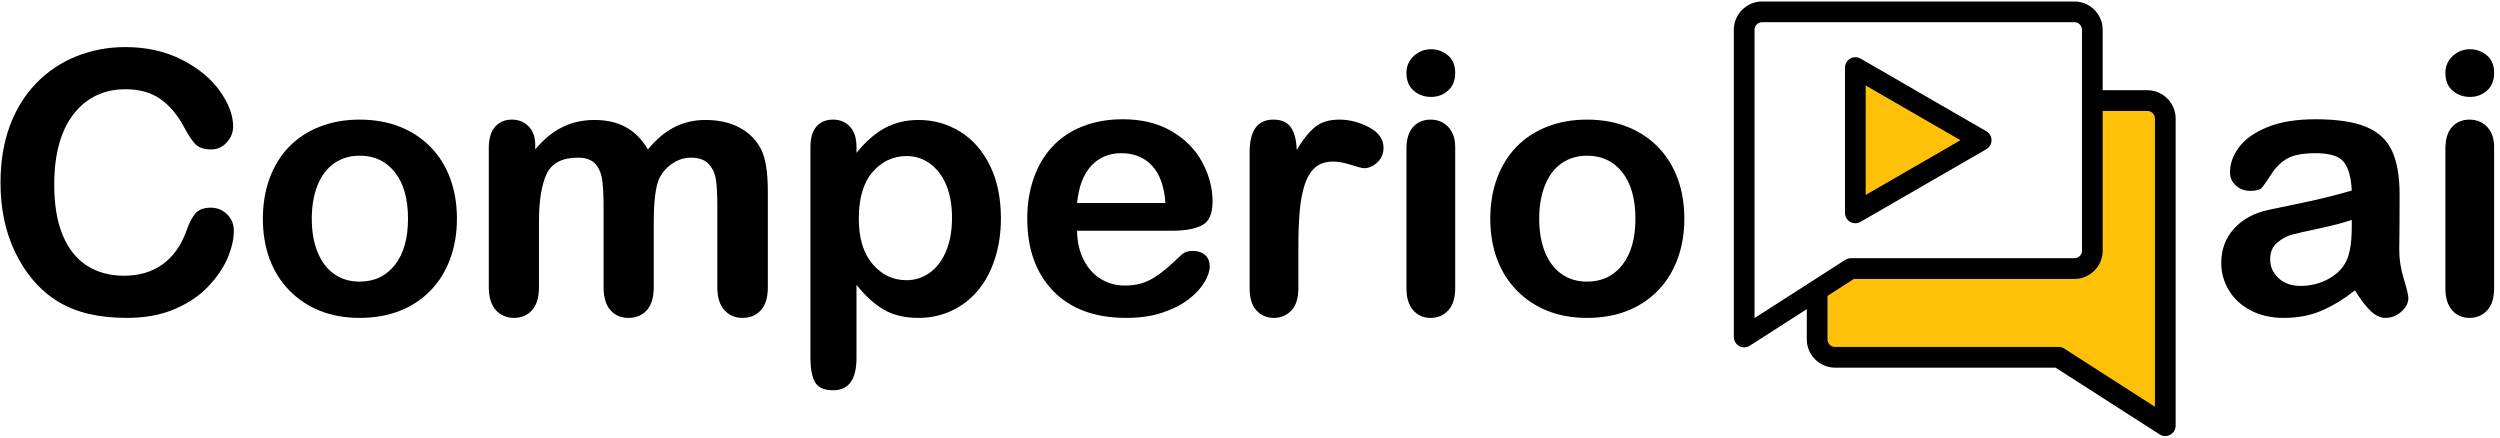
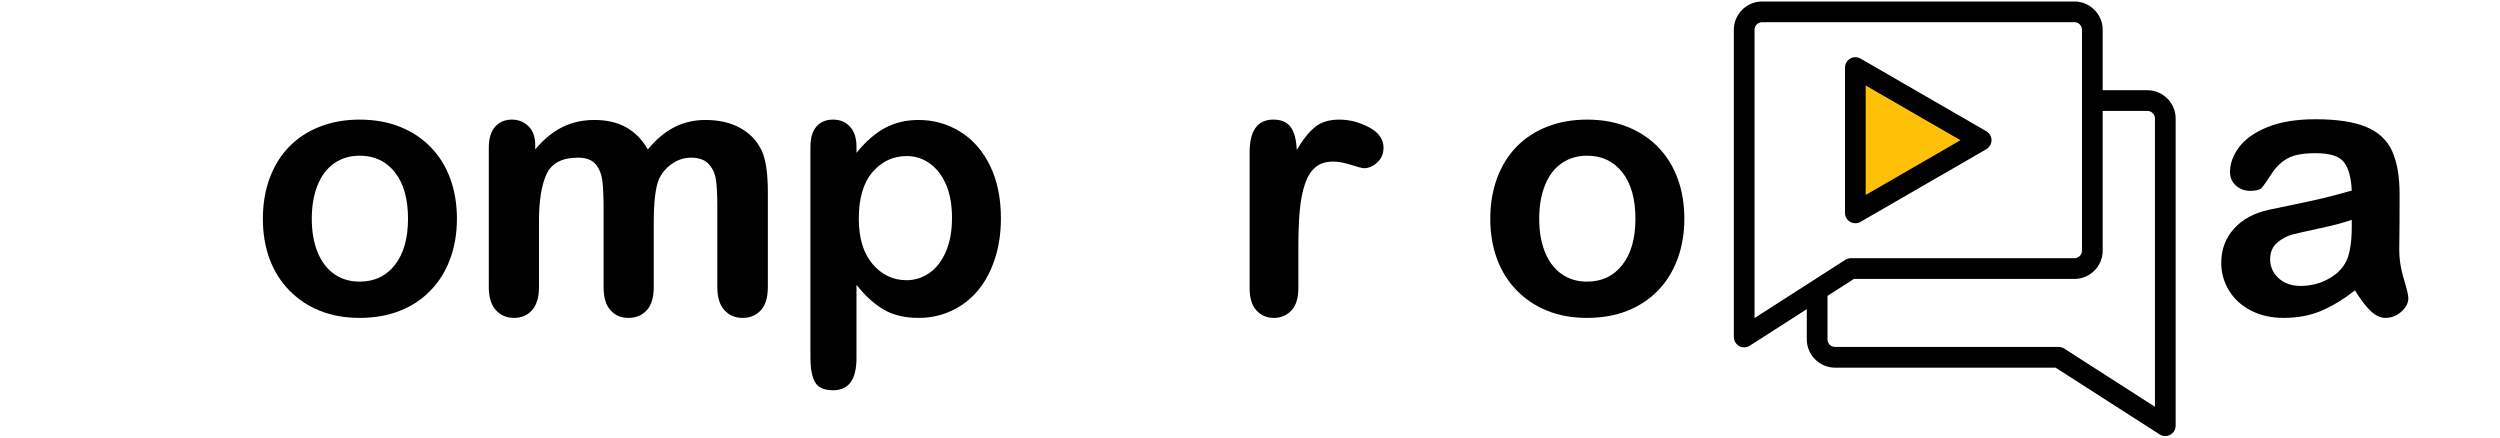
<svg xmlns="http://www.w3.org/2000/svg" width="100%" height="100%" viewBox="0 0 1656 290" version="1.1" xml:space="preserve" style="fill-rule:evenodd;clip-rule:evenodd;stroke-linejoin:round;stroke-miterlimit:2;">
  <g transform="matrix(1,0,0,1,-37.94,-8.88178e-16)">
    <g id="Artboard1" transform="matrix(1.442,0,0,0.515,52.126,6.29)">
      <rect x="-9.835" y="-12.209" width="1147.59" height="562.594" style="fill-opacity:0;" />
      <g transform="matrix(0.693,0,0,1.941,-44.825,-79.169)">
        <g>
          <g>
            <g transform="matrix(0.572,0,0,0.572,1199.76,33.046)">
-               <path d="M394.8,323.672C411.619,323.655 425.454,309.819 425.469,293L425.469,129.059L479.351,129.059C485.202,129.066 490.015,133.879 490.022,139.73L490.022,477.436L381.8,408.044C380.189,407.01 378.314,406.46 376.4,406.459L117.242,406.459C111.393,406.454 106.581,401.642 106.575,395.793L106.575,344.2L138.575,323.677L394.8,323.672Z" style="fill:rgb(255,193,7);" />
              <path d="M150.838,231.831L150.838,98.109L266.653,164.97L150.838,231.831Z" style="fill:rgb(255,193,7);" />
-               <path d="M152.837,101.572L262.653,164.972L152.837,228.372L152.837,101.572ZM134.837,259.552C138.545,261.693 143.129,261.693 146.837,259.552L292.645,175.373C296.354,173.231 298.646,169.26 298.646,164.977C298.646,160.694 296.354,156.723 292.645,154.581L146.841,70.392C145.017,69.339 142.947,68.784 140.841,68.784C134.258,68.784 128.841,74.201 128.841,80.784C128.841,80.787 128.841,80.789 128.841,80.792L128.841,249.164C128.841,253.445 131.133,257.413 134.841,259.552L134.837,259.552ZM488.022,473.778L488.022,139.73C488.015,134.976 484.105,131.066 479.351,131.059L427.469,131.059L427.469,293C427.453,310.916 412.715,325.655 394.799,325.671L139.165,325.671L108.575,345.288L108.575,395.788C108.58,400.541 112.489,404.45 117.242,404.454L376.4,404.454C378.698,404.455 380.947,405.115 382.882,406.354L488.023,473.771L488.022,473.778ZM24.022,36.939L24.022,370.991L129.167,303.569C131.1,302.329 133.349,301.669 135.645,301.669L394.8,301.669C399.553,301.661 403.462,297.753 403.47,293L403.47,36.939C403.463,32.186 399.552,28.277 394.799,28.272L32.689,28.272C27.937,28.277 24.028,32.187 24.023,36.939L24.022,36.939ZM479.351,107.059L427.469,107.059L427.469,36.939C427.45,19.025 412.714,4.29 394.8,4.273L32.689,4.273C14.777,4.295 0.045,19.027 0.023,36.939L0.023,392.939C0.023,392.941 0.023,392.943 0.023,392.945C0.023,399.525 5.438,404.94 12.018,404.94C14.315,404.94 16.565,404.28 18.498,403.039L84.576,360.669L84.576,395.793C84.597,413.706 99.329,428.439 117.242,428.463L372.88,428.463L493.551,505.83C495.483,507.07 497.732,507.729 500.028,507.729C506.608,507.729 512.022,502.315 512.022,495.735C512.022,495.733 512.022,495.732 512.022,495.73L512.022,139.73C512.006,121.813 497.268,107.075 479.351,107.059Z" />
+               <path d="M152.837,101.572L262.653,164.972L152.837,228.372L152.837,101.572M134.837,259.552C138.545,261.693 143.129,261.693 146.837,259.552L292.645,175.373C296.354,173.231 298.646,169.26 298.646,164.977C298.646,160.694 296.354,156.723 292.645,154.581L146.841,70.392C145.017,69.339 142.947,68.784 140.841,68.784C134.258,68.784 128.841,74.201 128.841,80.784C128.841,80.787 128.841,80.789 128.841,80.792L128.841,249.164C128.841,253.445 131.133,257.413 134.841,259.552L134.837,259.552ZM488.022,473.778L488.022,139.73C488.015,134.976 484.105,131.066 479.351,131.059L427.469,131.059L427.469,293C427.453,310.916 412.715,325.655 394.799,325.671L139.165,325.671L108.575,345.288L108.575,395.788C108.58,400.541 112.489,404.45 117.242,404.454L376.4,404.454C378.698,404.455 380.947,405.115 382.882,406.354L488.023,473.771L488.022,473.778ZM24.022,36.939L24.022,370.991L129.167,303.569C131.1,302.329 133.349,301.669 135.645,301.669L394.8,301.669C399.553,301.661 403.462,297.753 403.47,293L403.47,36.939C403.463,32.186 399.552,28.277 394.799,28.272L32.689,28.272C27.937,28.277 24.028,32.187 24.023,36.939L24.022,36.939ZM479.351,107.059L427.469,107.059L427.469,36.939C427.45,19.025 412.714,4.29 394.8,4.273L32.689,4.273C14.777,4.295 0.045,19.027 0.023,36.939L0.023,392.939C0.023,392.941 0.023,392.943 0.023,392.945C0.023,399.525 5.438,404.94 12.018,404.94C14.315,404.94 16.565,404.28 18.498,403.039L84.576,360.669L84.576,395.793C84.597,413.706 99.329,428.439 117.242,428.463L372.88,428.463L493.551,505.83C495.483,507.07 497.732,507.729 500.028,507.729C506.608,507.729 512.022,502.315 512.022,495.735C512.022,495.733 512.022,495.732 512.022,495.73L512.022,139.73C512.006,121.813 497.268,107.075 479.351,107.059Z" />
            </g>
            <g transform="matrix(1.848,0,0,1.064,-137.992,-124.001)">
              <g transform="matrix(3.643,0,0,6.329,-2117.08,-368.939)">
                <path d="M841.004,110.404C839.843,111.307 838.721,111.984 837.637,112.435C836.553,112.886 835.338,113.112 833.99,113.112C832.759,113.112 831.678,112.868 830.747,112.382C829.815,111.896 829.097,111.237 828.593,110.404C828.089,109.572 827.838,108.67 827.838,107.697C827.838,106.385 828.254,105.266 829.086,104.34C829.918,103.414 831.06,102.793 832.513,102.477C832.818,102.406 833.574,102.248 834.781,102.002C835.988,101.756 837.022,101.53 837.883,101.325C838.745,101.12 839.679,100.871 840.687,100.578C840.629,99.313 840.374,98.384 839.922,97.792C839.471,97.2 838.537,96.904 837.119,96.904C835.9,96.904 834.983,97.074 834.368,97.414C833.753,97.754 833.225,98.264 832.786,98.944C832.346,99.623 832.036,100.071 831.854,100.288C831.672,100.505 831.283,100.613 830.685,100.613C830.146,100.613 829.68,100.441 829.288,100.095C828.895,99.749 828.699,99.307 828.699,98.768C828.699,97.924 828.998,97.104 829.595,96.307C830.193,95.51 831.125,94.854 832.39,94.338C833.656,93.822 835.232,93.565 837.119,93.565C839.228,93.565 840.886,93.814 842.093,94.312C843.3,94.81 844.153,95.598 844.651,96.676C845.149,97.754 845.398,99.184 845.398,100.965C845.398,102.09 845.395,103.045 845.389,103.83C845.383,104.615 845.375,105.488 845.363,106.449C845.363,107.352 845.512,108.292 845.811,109.271C846.11,110.249 846.259,110.879 846.259,111.16C846.259,111.653 846.028,112.101 845.565,112.505C845.102,112.909 844.578,113.112 843.992,113.112C843.5,113.112 843.013,112.88 842.533,112.417C842.052,111.954 841.543,111.283 841.004,110.404ZM840.687,103.461C839.984,103.719 838.962,103.991 837.62,104.278C836.278,104.566 835.349,104.777 834.834,104.911C834.318,105.046 833.826,105.31 833.357,105.702C832.888,106.095 832.654,106.643 832.654,107.346C832.654,108.072 832.929,108.691 833.48,109.2C834.031,109.71 834.752,109.965 835.642,109.965C836.591,109.965 837.467,109.757 838.27,109.341C839.073,108.925 839.662,108.389 840.037,107.733C840.47,107.006 840.687,105.811 840.687,104.147L840.687,103.461Z" style="fill-rule:nonzero;" />
              </g>
              <g transform="matrix(3.643,0,0,6.329,-2117.08,-368.939)">
-                 <path d="M854.706,96.324L854.706,110.194C854.706,111.154 854.478,111.881 854.02,112.373C853.563,112.865 852.983,113.112 852.28,113.112C851.577,113.112 851.006,112.86 850.566,112.356C850.127,111.852 849.907,111.131 849.907,110.194L849.907,96.465C849.907,95.516 850.127,94.801 850.566,94.32C851.006,93.84 851.577,93.6 852.28,93.6C852.983,93.6 853.563,93.84 854.02,94.32C854.478,94.801 854.706,95.469 854.706,96.324ZM852.333,91.367C851.665,91.367 851.094,91.162 850.619,90.752C850.145,90.342 849.907,89.762 849.907,89.012C849.907,88.332 850.15,87.773 850.637,87.333C851.123,86.894 851.688,86.674 852.333,86.674C852.954,86.674 853.505,86.873 853.985,87.272C854.466,87.67 854.706,88.25 854.706,89.012C854.706,89.75 854.472,90.327 854.003,90.743C853.534,91.159 852.978,91.367 852.333,91.367Z" style="fill-rule:nonzero;" />
-               </g>
+                 </g>
            </g>
          </g>
          <g transform="matrix(1.848,0,0,1.064,-416.486,-124.001)">
            <g transform="matrix(3.643,0,0,6.329,-2117.08,-368.939)">
-               <path d="M673.525,104.533C673.525,105.354 673.323,106.241 672.918,107.196C672.514,108.152 671.878,109.089 671.011,110.009C670.144,110.929 669.037,111.676 667.689,112.25C666.341,112.824 664.771,113.112 662.978,113.112C661.619,113.112 660.382,112.983 659.269,112.725C658.156,112.467 657.145,112.066 656.237,111.521C655.328,110.976 654.494,110.258 653.732,109.367C653.052,108.559 652.472,107.653 651.992,106.652C651.511,105.65 651.151,104.58 650.911,103.444C650.67,102.307 650.55,101.1 650.55,99.822C650.55,97.748 650.852,95.891 651.455,94.25C652.059,92.61 652.923,91.206 654.048,90.04C655.173,88.874 656.492,87.987 658.003,87.377C659.515,86.768 661.126,86.463 662.837,86.463C664.923,86.463 666.781,86.879 668.41,87.711C670.038,88.543 671.287,89.571 672.154,90.796C673.021,92.021 673.454,93.178 673.454,94.268C673.454,94.865 673.244,95.393 672.822,95.85C672.4,96.307 671.89,96.535 671.292,96.535C670.624,96.535 670.123,96.377 669.789,96.061C669.455,95.744 669.083,95.199 668.673,94.426C667.994,93.149 667.194,92.194 666.274,91.561C665.354,90.928 664.22,90.612 662.872,90.612C660.728,90.612 659.02,91.426 657.748,93.055C656.477,94.684 655.841,96.998 655.841,99.998C655.841,102.002 656.122,103.669 656.685,104.999C657.247,106.329 658.044,107.322 659.076,107.979C660.107,108.635 661.314,108.963 662.697,108.963C664.197,108.963 665.465,108.591 666.502,107.847C667.539,107.103 668.322,106.01 668.849,104.569C669.072,103.889 669.347,103.335 669.675,102.907C670.003,102.48 670.531,102.266 671.257,102.266C671.878,102.266 672.412,102.483 672.857,102.916C673.302,103.35 673.525,103.889 673.525,104.533Z" style="fill-rule:nonzero;" />
-             </g>
+               </g>
            <g transform="matrix(3.643,0,0,6.329,-2117.08,-368.939)">
              <path d="M695.489,103.356C695.489,104.785 695.266,106.104 694.821,107.311C694.376,108.518 693.731,109.555 692.887,110.422C692.044,111.289 691.036,111.954 689.864,112.417C688.692,112.88 687.374,113.112 685.909,113.112C684.456,113.112 683.149,112.877 681.989,112.408C680.829,111.94 679.824,111.269 678.974,110.396C678.125,109.523 677.48,108.491 677.041,107.302C676.601,106.112 676.382,104.797 676.382,103.356C676.382,101.903 676.604,100.572 677.05,99.365C677.495,98.158 678.134,97.127 678.966,96.272C679.798,95.416 680.805,94.757 681.989,94.294C683.173,93.831 684.479,93.6 685.909,93.6C687.362,93.6 688.68,93.834 689.864,94.303C691.048,94.772 692.061,95.44 692.905,96.307C693.749,97.174 694.39,98.205 694.83,99.401C695.269,100.596 695.489,101.914 695.489,103.356ZM690.673,103.356C690.673,101.399 690.242,99.875 689.381,98.785C688.755,97.993 687.973,97.489 687.035,97.273C686.681,97.191 686.306,97.151 685.909,97.151C684.971,97.151 684.145,97.394 683.43,97.88C682.716,98.366 682.165,99.084 681.778,100.033C681.391,100.983 681.198,102.09 681.198,103.356C681.198,104.61 681.388,105.705 681.769,106.643C682.15,107.58 682.695,108.298 683.404,108.796C684.113,109.294 684.948,109.543 685.909,109.543C687.362,109.543 688.519,108.995 689.381,107.9C690.242,106.804 690.673,105.289 690.673,103.356Z" style="fill-rule:nonzero;" />
            </g>
            <g transform="matrix(3.643,0,0,6.329,-2117.08,-368.939)">
              <path d="M714.869,103.707L714.869,110.088C714.869,111.096 714.641,111.852 714.184,112.356C713.727,112.86 713.123,113.112 712.373,113.112C711.647,113.112 711.058,112.86 710.607,112.356C710.155,111.852 709.93,111.096 709.93,110.088L709.93,102.442C709.93,101.235 709.889,100.297 709.807,99.629C709.725,98.961 709.502,98.413 709.139,97.986C708.775,97.558 708.201,97.344 707.416,97.344C705.846,97.344 704.812,97.883 704.314,98.961C703.816,100.039 703.567,101.586 703.567,103.602L703.567,110.088C703.567,111.084 703.341,111.837 702.89,112.347C702.439,112.857 701.844,113.112 701.106,113.112C700.379,113.112 699.784,112.857 699.321,112.347C698.858,111.837 698.627,111.084 698.627,110.088L698.627,96.36C698.627,95.457 698.835,94.772 699.251,94.303C699.667,93.834 700.215,93.6 700.895,93.6C701.551,93.6 702.099,93.82 702.538,94.259C702.978,94.698 703.197,95.305 703.197,96.078L703.197,96.535C704.029,95.539 704.92,94.807 705.869,94.338C706.818,93.869 707.873,93.635 709.033,93.635C710.24,93.635 711.277,93.875 712.145,94.356C713.012,94.836 713.727,95.563 714.289,96.535C715.098,95.551 715.965,94.821 716.891,94.347C717.817,93.872 718.842,93.635 719.967,93.635C721.279,93.635 722.41,93.893 723.359,94.408C724.309,94.924 725.018,95.662 725.486,96.623C725.897,97.49 726.102,98.856 726.102,100.719L726.102,110.088C726.102,111.096 725.873,111.852 725.416,112.356C724.959,112.86 724.356,113.112 723.606,113.112C722.879,113.112 722.284,112.857 721.821,112.347C721.358,111.837 721.127,111.084 721.127,110.088L721.127,102.02C721.127,100.988 721.083,100.162 720.995,99.541C720.907,98.92 720.67,98.399 720.283,97.977C719.897,97.555 719.311,97.344 718.525,97.344C717.893,97.344 717.292,97.531 716.724,97.906C716.155,98.281 715.713,98.785 715.397,99.418C715.045,100.227 714.869,101.656 714.869,103.707Z" style="fill-rule:nonzero;" />
            </g>
            <g transform="matrix(3.643,0,0,6.329,-2117.08,-368.939)">
              <path d="M734.83,96.289L734.83,96.869C735.732,95.756 736.669,94.939 737.642,94.417C738.615,93.896 739.716,93.635 740.947,93.635C742.423,93.635 743.783,94.016 745.025,94.778C746.267,95.539 747.248,96.653 747.969,98.117C748.69,99.582 749.05,101.317 749.05,103.32C749.05,104.797 748.842,106.153 748.426,107.39C748.01,108.626 747.439,109.663 746.712,110.501C745.986,111.339 745.127,111.984 744.137,112.435C743.147,112.886 742.083,113.112 740.947,113.112C739.576,113.112 738.424,112.836 737.493,112.285C736.561,111.735 735.673,110.926 734.83,109.86L734.83,117.067C734.83,119.176 734.062,120.231 732.527,120.231C731.624,120.231 731.027,119.958 730.734,119.413C730.441,118.868 730.294,118.074 730.294,117.031L730.294,96.324C730.294,95.41 730.494,94.728 730.892,94.277C731.29,93.825 731.835,93.6 732.527,93.6C733.207,93.6 733.76,93.831 734.188,94.294C734.616,94.757 734.83,95.422 734.83,96.289ZM744.234,103.268C744.234,102.002 744.04,100.915 743.654,100.007C743.267,99.099 742.731,98.402 742.045,97.915C741.36,97.429 740.601,97.186 739.769,97.186C738.445,97.186 737.329,97.707 736.42,98.75C735.512,99.793 735.058,101.328 735.058,103.356C735.058,105.266 735.509,106.751 736.412,107.812C737.314,108.872 738.433,109.403 739.769,109.403C740.566,109.403 741.304,109.171 741.984,108.708C742.664,108.245 743.208,107.551 743.619,106.625C744.029,105.699 744.234,104.58 744.234,103.268Z" style="fill-rule:nonzero;" />
            </g>
            <g transform="matrix(3.643,0,0,6.329,-2117.08,-368.939)">
-               <path d="M765.934,104.533L756.548,104.533C756.559,105.623 756.779,106.584 757.207,107.416C757.635,108.248 758.203,108.875 758.912,109.297C759.621,109.719 760.403,109.93 761.259,109.93C761.833,109.93 762.357,109.862 762.832,109.728C763.306,109.593 763.766,109.382 764.212,109.095C764.657,108.808 765.067,108.5 765.442,108.172C765.817,107.844 766.304,107.399 766.901,106.836C767.147,106.625 767.499,106.52 767.956,106.52C768.448,106.52 768.847,106.654 769.151,106.924C769.456,107.194 769.608,107.574 769.608,108.067C769.608,108.5 769.438,109.007 769.098,109.587C768.759,110.167 768.246,110.724 767.56,111.257C766.875,111.79 766.013,112.233 764.976,112.584C763.939,112.936 762.747,113.112 761.399,113.112C758.317,113.112 755.921,112.233 754.21,110.475C752.499,108.717 751.643,106.332 751.643,103.32C751.643,101.903 751.854,100.587 752.276,99.374C752.698,98.161 753.313,97.121 754.122,96.254C754.93,95.387 755.927,94.722 757.11,94.259C758.294,93.796 759.606,93.565 761.048,93.565C762.923,93.565 764.531,93.96 765.873,94.751C767.215,95.542 768.22,96.565 768.888,97.819C769.555,99.072 769.889,100.35 769.889,101.651C769.889,102.858 769.544,103.64 768.852,103.997C768.161,104.355 767.188,104.533 765.934,104.533ZM756.548,101.809L765.249,101.809C765.132,100.168 764.689,98.941 763.922,98.126C763.154,97.312 762.143,96.904 760.889,96.904C759.694,96.904 758.713,97.318 757.945,98.144C757.178,98.97 756.712,100.192 756.548,101.809Z" style="fill-rule:nonzero;" />
-             </g>
+               </g>
            <g transform="matrix(3.643,0,0,6.329,-2117.08,-368.939)">
              <path d="M778.336,106.186L778.336,110.194C778.336,111.166 778.108,111.896 777.651,112.382C777.194,112.868 776.613,113.112 775.91,113.112C775.219,113.112 774.651,112.865 774.205,112.373C773.76,111.881 773.537,111.154 773.537,110.194L773.537,96.834C773.537,94.678 774.317,93.6 775.875,93.6C776.672,93.6 777.246,93.852 777.598,94.356C777.949,94.86 778.143,95.604 778.178,96.588C778.752,95.604 779.341,94.86 779.945,94.356C780.548,93.852 781.354,93.6 782.362,93.6C783.369,93.6 784.348,93.852 785.297,94.356C786.246,94.86 786.721,95.528 786.721,96.36C786.721,96.945 786.519,97.429 786.114,97.81C785.71,98.191 785.274,98.381 784.805,98.381C784.629,98.381 784.204,98.273 783.53,98.056C782.857,97.839 782.262,97.731 781.746,97.731C781.043,97.731 780.469,97.915 780.024,98.284C779.578,98.653 779.233,99.201 778.987,99.928C778.74,100.654 778.57,101.519 778.477,102.521C778.383,103.523 778.336,104.744 778.336,106.186Z" style="fill-rule:nonzero;" />
            </g>
            <g transform="matrix(3.643,0,0,6.329,-2117.08,-368.939)">
-               <path d="M793.779,96.324L793.779,110.194C793.779,111.154 793.55,111.881 793.093,112.373C792.636,112.865 792.056,113.112 791.353,113.112C790.65,113.112 790.079,112.86 789.639,112.356C789.2,111.852 788.98,111.131 788.98,110.194L788.98,96.465C788.98,95.516 789.2,94.801 789.639,94.32C790.079,93.84 790.65,93.6 791.353,93.6C792.056,93.6 792.636,93.84 793.093,94.32C793.55,94.801 793.779,95.469 793.779,96.324ZM791.406,91.367C790.738,91.367 790.167,91.162 789.692,90.752C789.217,90.342 788.98,89.762 788.98,89.012C788.98,88.332 789.223,87.773 789.71,87.333C790.196,86.894 790.761,86.674 791.406,86.674C792.027,86.674 792.578,86.873 793.058,87.272C793.539,87.67 793.779,88.25 793.779,89.012C793.779,89.75 793.544,90.327 793.076,90.743C792.607,91.159 792.05,91.367 791.406,91.367Z" style="fill-rule:nonzero;" />
-             </g>
+               </g>
            <g transform="matrix(3.643,0,0,6.329,-2117.08,-368.939)">
              <path d="M816.341,103.356C816.341,104.785 816.118,106.104 815.673,107.311C815.227,108.518 814.583,109.555 813.739,110.422C812.895,111.289 811.888,111.954 810.716,112.417C809.544,112.88 808.225,113.112 806.761,113.112C805.308,113.112 804.001,112.877 802.841,112.408C801.681,111.94 800.676,111.269 799.826,110.396C798.976,109.523 798.332,108.491 797.892,107.302C797.453,106.112 797.233,104.797 797.233,103.356C797.233,101.903 797.456,100.572 797.901,99.365C798.347,98.158 798.985,97.127 799.817,96.272C800.649,95.416 801.657,94.757 802.841,94.294C804.024,93.831 805.331,93.6 806.761,93.6C808.214,93.6 809.532,93.834 810.716,94.303C811.899,94.772 812.913,95.44 813.757,96.307C814.6,97.174 815.242,98.205 815.682,99.401C816.121,100.596 816.341,101.914 816.341,103.356ZM811.524,103.356C811.524,101.399 811.094,99.875 810.232,98.785C809.371,97.695 808.214,97.151 806.761,97.151C805.823,97.151 804.997,97.394 804.282,97.88C803.567,98.366 803.017,99.084 802.63,100.033C802.243,100.983 802.05,102.09 802.05,103.356C802.05,104.61 802.24,105.705 802.621,106.643C803.002,107.58 803.547,108.298 804.256,108.796C804.965,109.294 805.8,109.543 806.761,109.543C808.214,109.543 809.371,108.995 810.232,107.9C811.094,106.804 811.524,105.289 811.524,103.356Z" style="fill-rule:nonzero;" />
            </g>
          </g>
        </g>
      </g>
    </g>
  </g>
</svg>